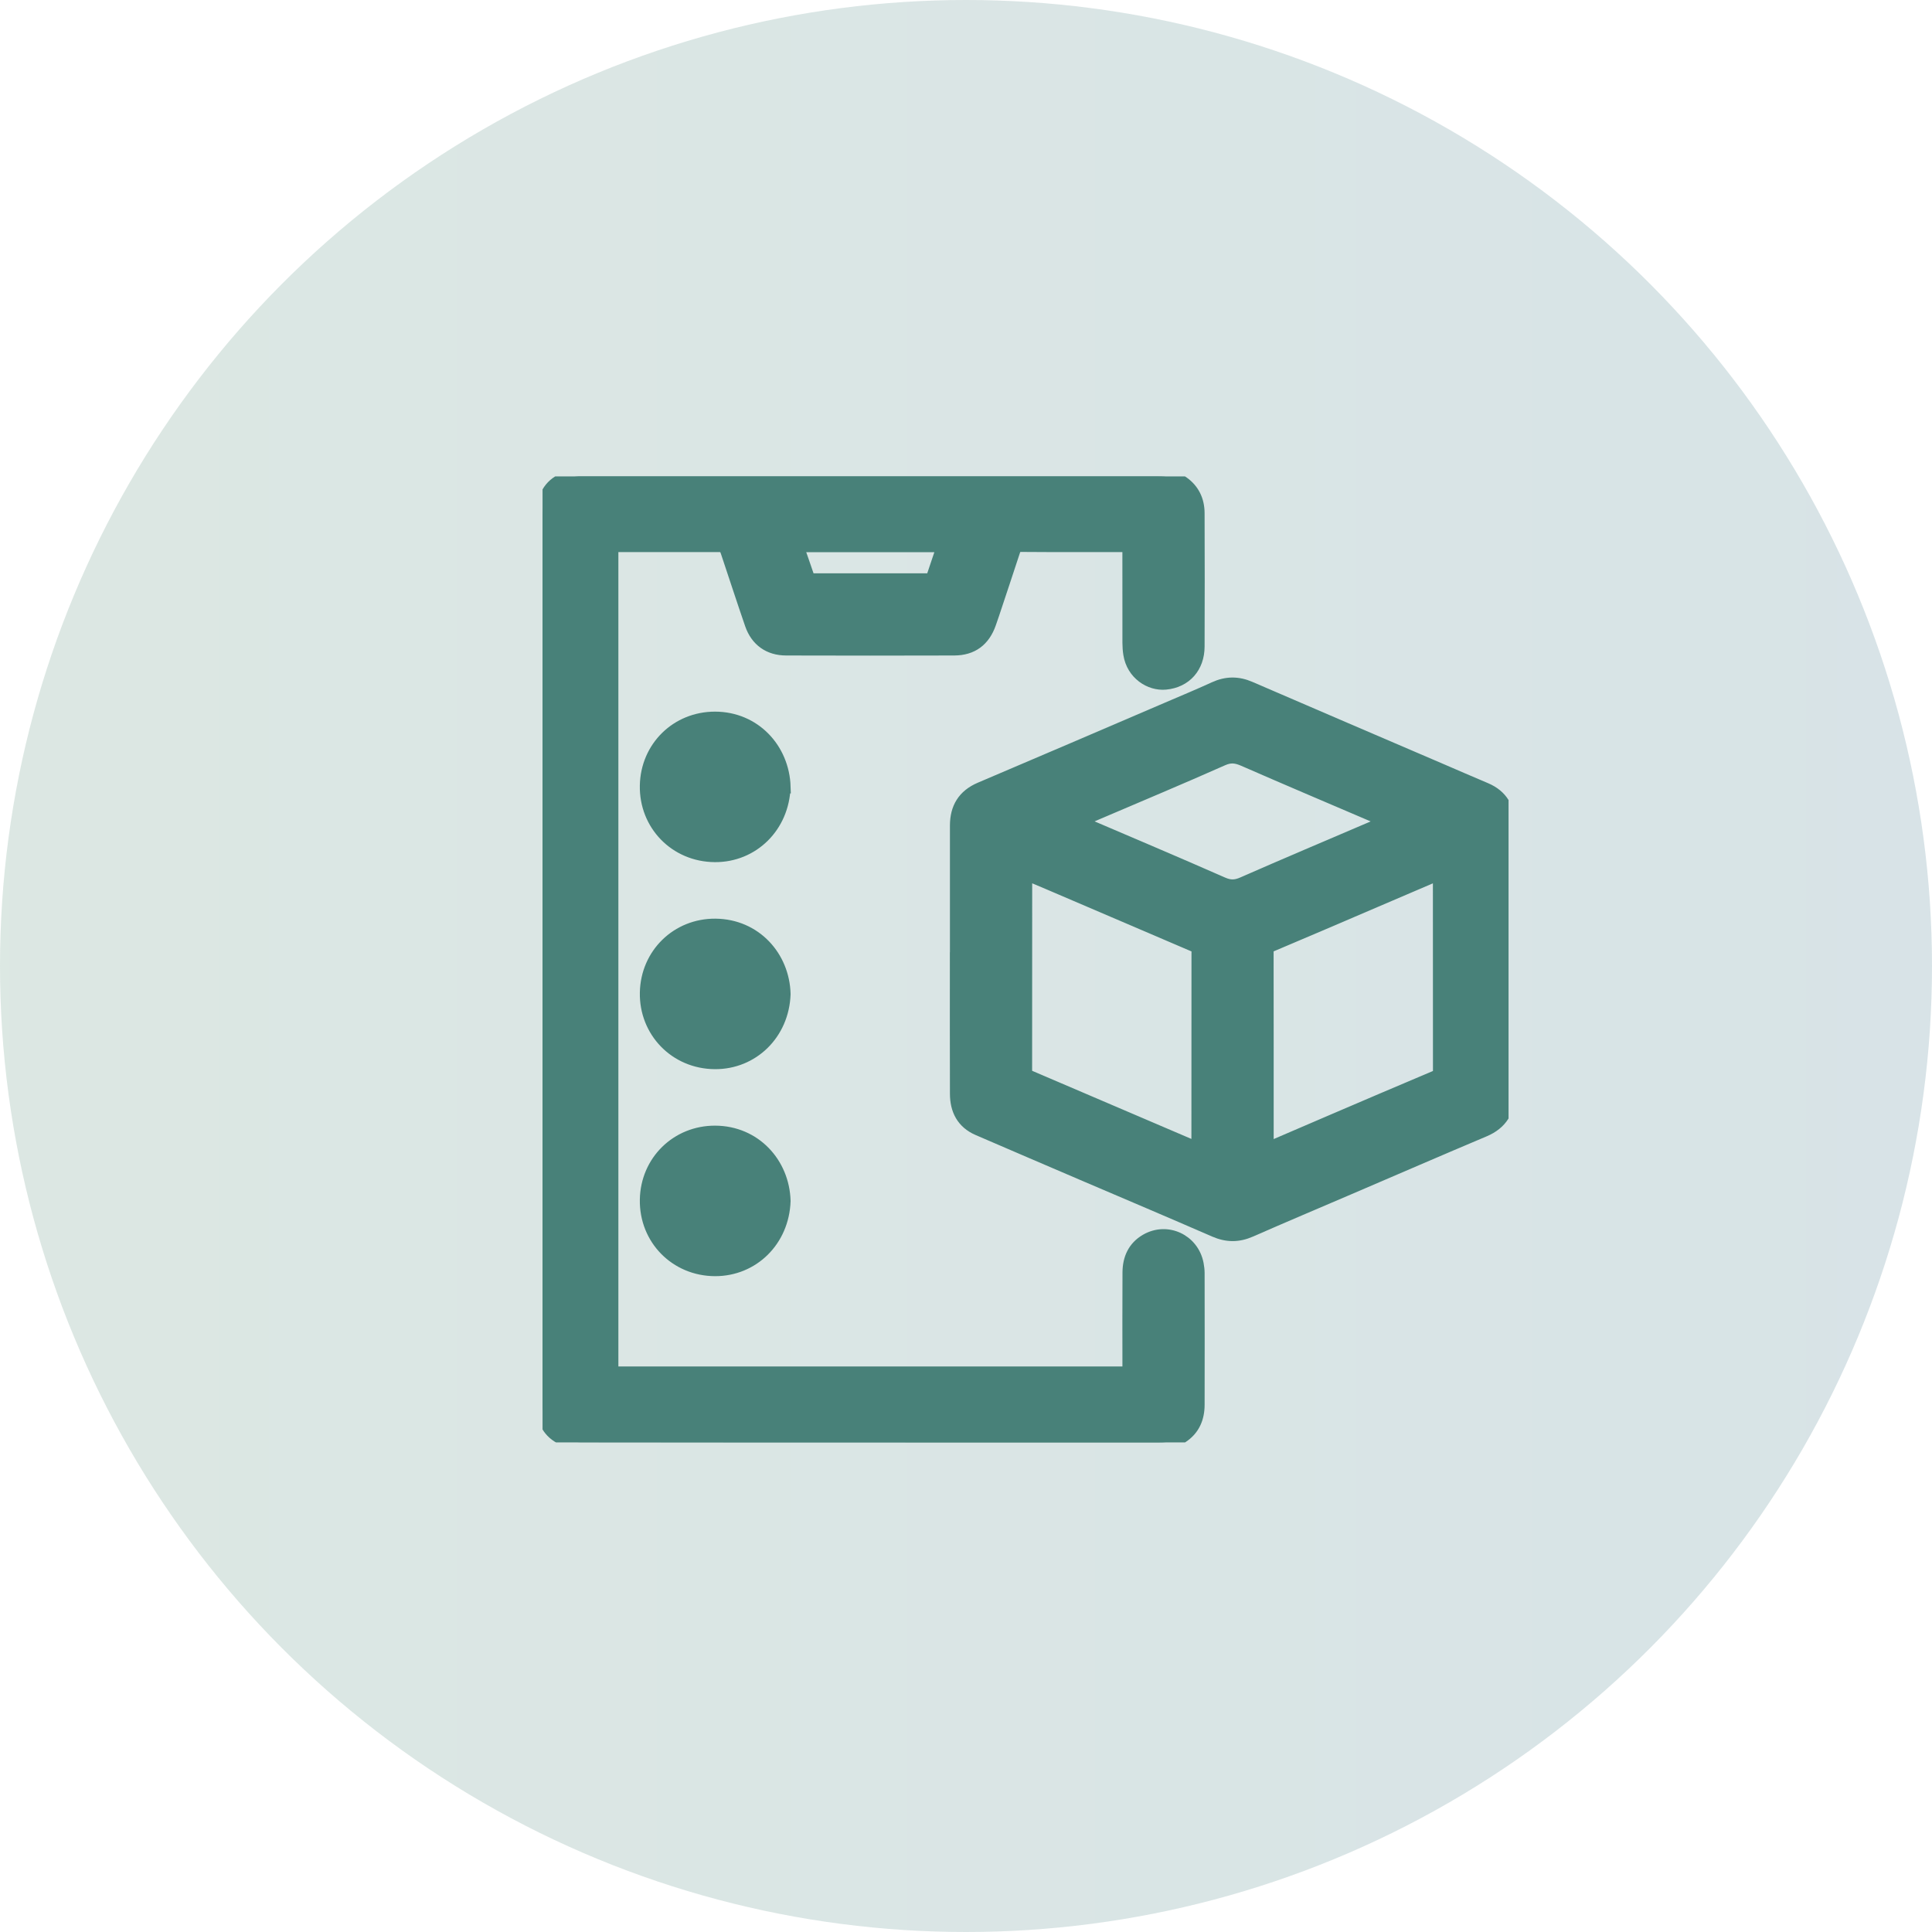
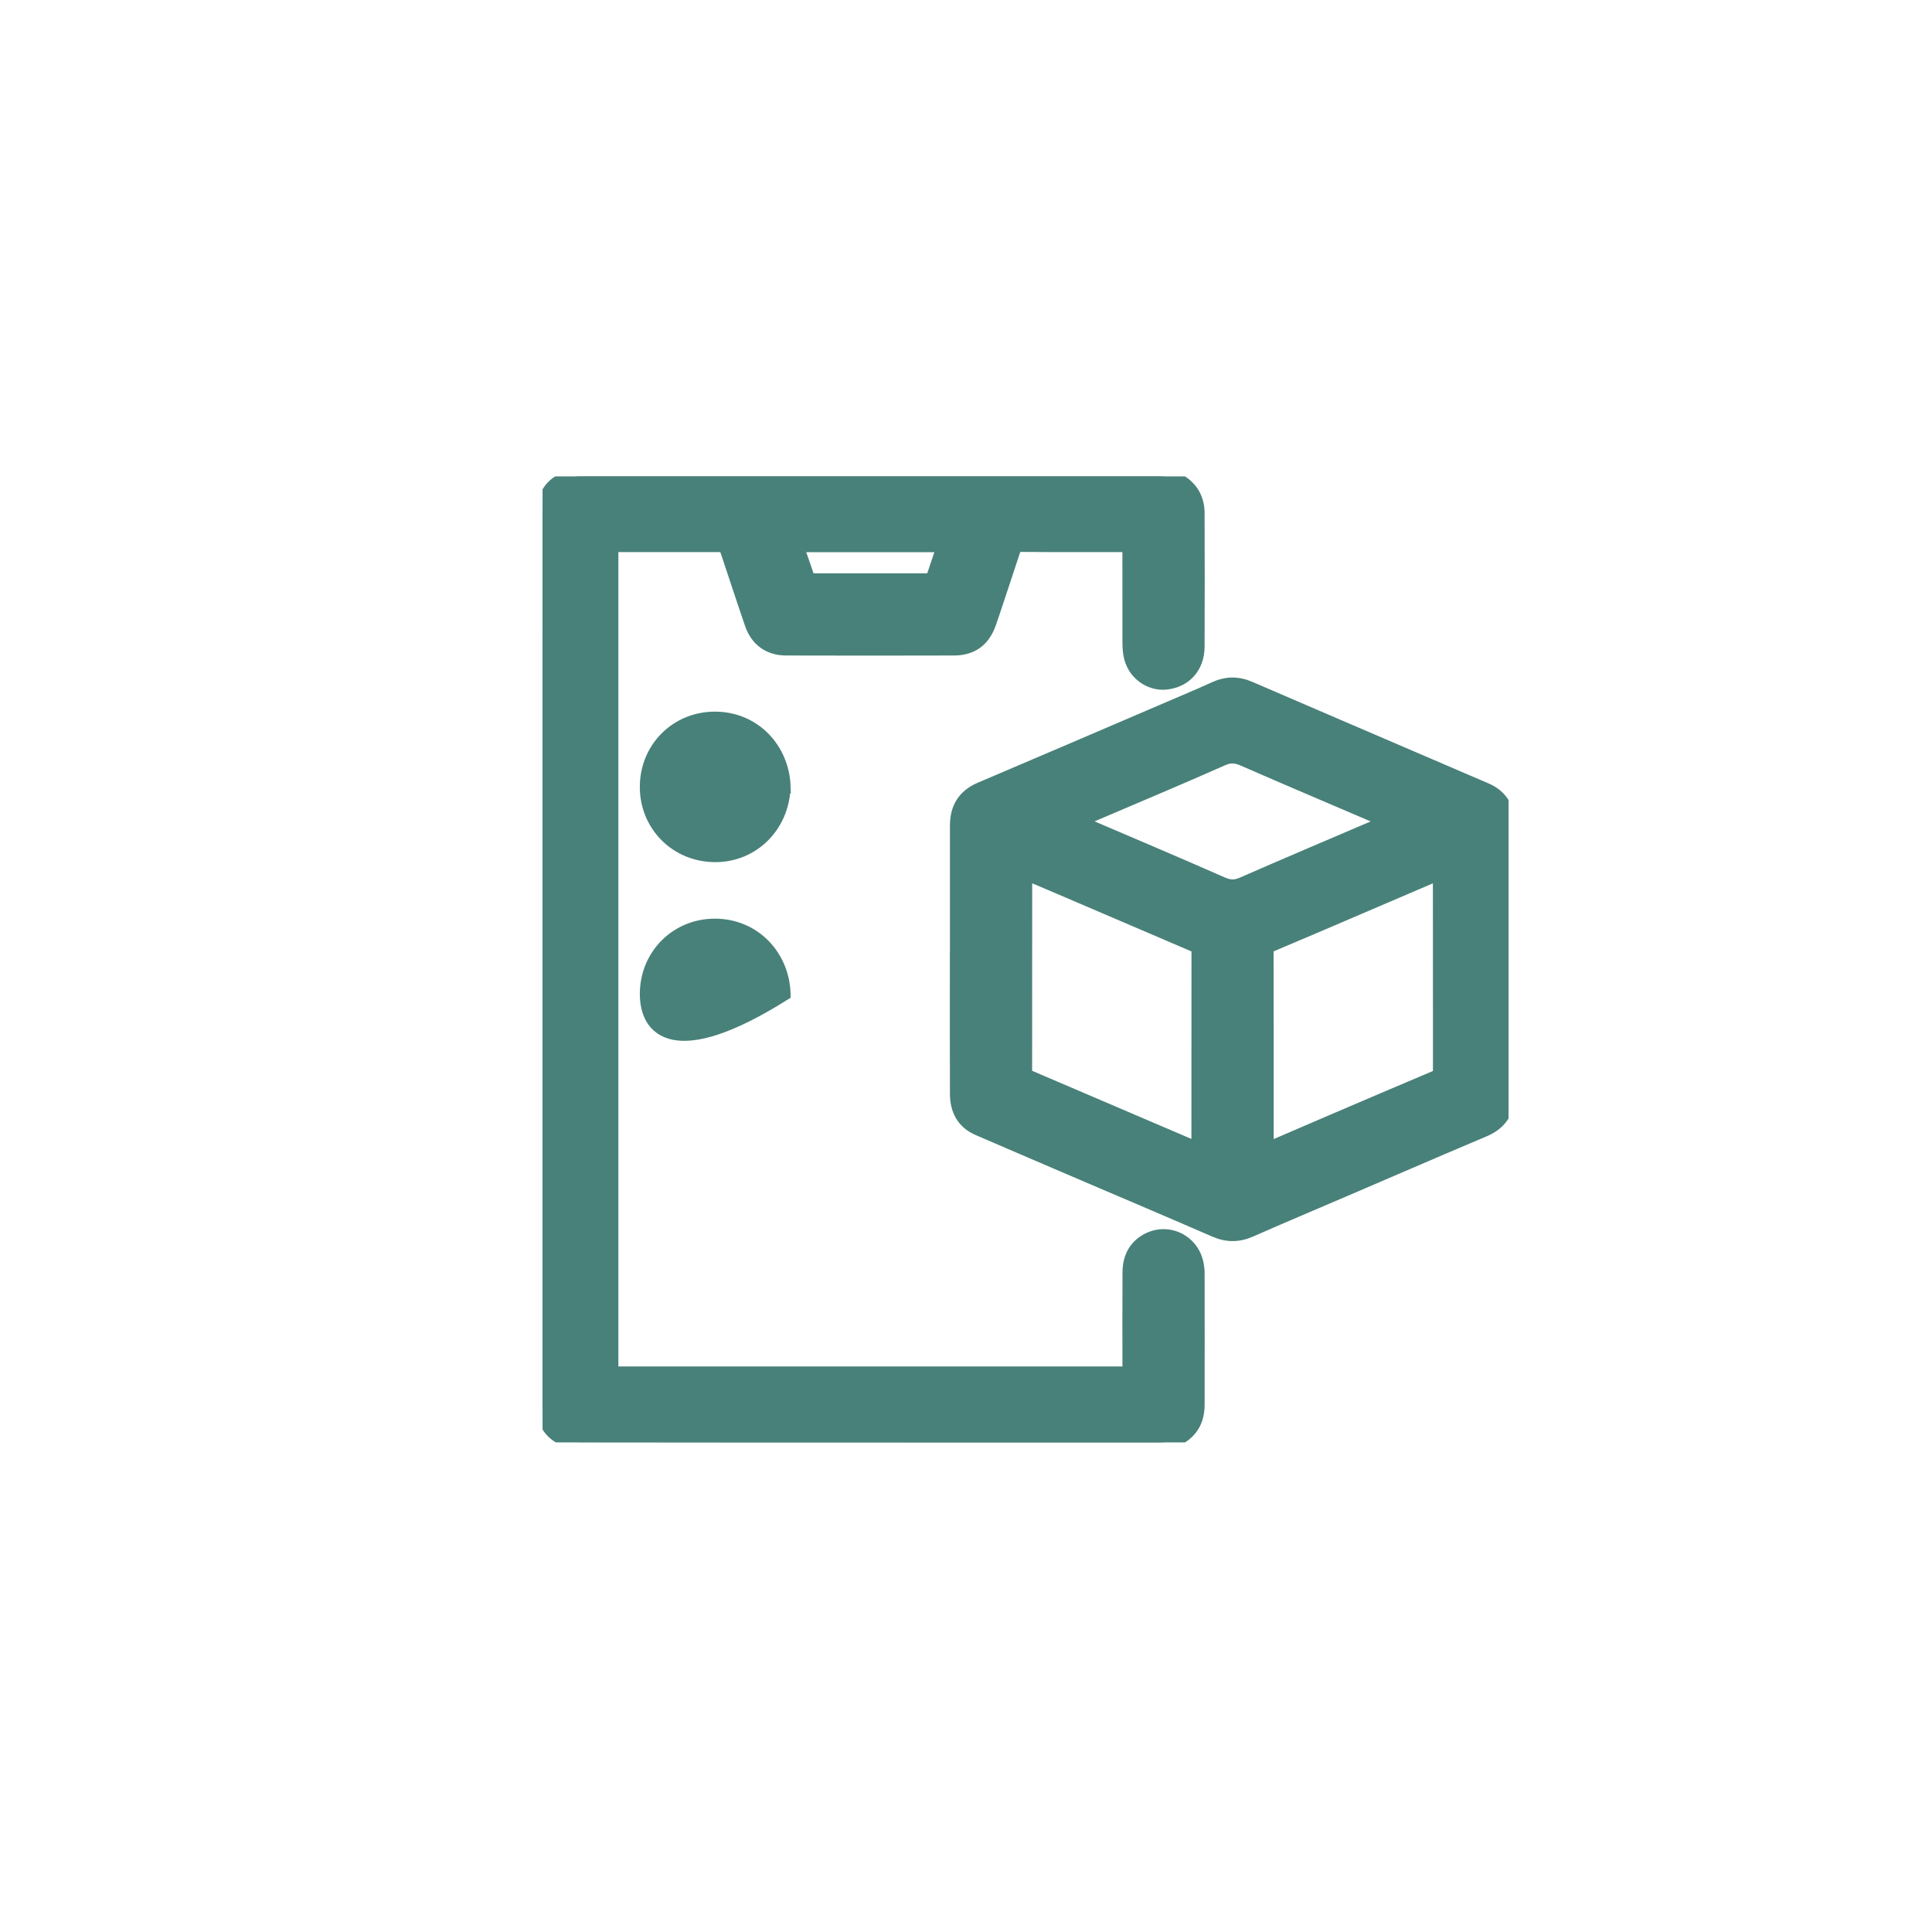
<svg xmlns="http://www.w3.org/2000/svg" width="146" height="146" viewBox="0 0 146 146" fill="none">
-   <circle opacity="0.2" cx="73" cy="73" r="73" fill="url(#paint0_linear_1435_290)" />
  <g clip-path="url(#clip0_1435_290)">
    <path d="M85.321 103.76V103.348C85.321 100.947 85.311 98.546 85.326 96.147C85.334 95.133 85.707 94.275 86.622 93.743C88.186 92.834 90.123 93.738 90.462 95.532C90.504 95.754 90.532 95.983 90.532 96.21C90.538 99.523 90.54 102.837 90.532 106.148C90.532 107.152 90.183 107.996 89.31 108.565C88.801 108.896 88.228 109 87.633 109C82.996 109 78.358 109 73.72 109C63.793 109 53.865 109.003 43.938 108.987C43.464 108.987 42.953 108.893 42.52 108.7C41.493 108.244 41.068 107.355 41.005 106.268C41 106.182 41.005 106.093 41.005 106.007C41 83.657 41 61.301 41.011 38.949C41.011 38.513 41.081 38.052 41.237 37.645C41.662 36.532 42.572 36.081 43.709 36.003C43.795 35.997 43.883 36.003 43.969 36.003C58.493 36.003 73.014 36.003 87.537 36.003C88.186 36.003 88.82 36.091 89.364 36.477C90.152 37.032 90.525 37.822 90.53 38.766C90.543 42.134 90.543 45.5 90.53 48.868C90.525 50.383 89.578 51.475 88.079 51.616C86.919 51.726 85.618 50.897 85.386 49.426C85.342 49.15 85.321 48.866 85.321 48.584C85.316 46.259 85.318 43.936 85.318 41.61V41.219C85.18 41.219 85.063 41.219 84.948 41.219C82.362 41.219 79.779 41.23 77.192 41.209C76.835 41.206 76.695 41.337 76.596 41.639C76.077 43.224 75.548 44.809 75.021 46.392C74.943 46.629 74.862 46.864 74.778 47.098C74.333 48.365 73.457 49.03 72.112 49.035C67.875 49.048 63.639 49.048 59.403 49.035C58.128 49.033 57.202 48.368 56.785 47.163C56.178 45.401 55.602 43.628 55.01 41.861C54.796 41.219 54.794 41.219 54.121 41.219C51.613 41.219 49.103 41.219 46.595 41.219C46.477 41.219 46.363 41.219 46.23 41.219V103.762H85.318L85.321 103.76ZM60.224 41.235C60.505 42.043 60.782 42.815 61.042 43.592C61.108 43.785 61.222 43.824 61.405 43.824C64.314 43.819 67.226 43.819 70.135 43.824C70.365 43.824 70.461 43.735 70.529 43.532C70.751 42.851 70.988 42.179 71.215 41.498C71.243 41.415 71.238 41.321 71.249 41.23H60.224V41.235Z" fill="#488179" stroke="#488179" />
    <path d="M72.286 72.457C72.286 69.102 72.283 65.744 72.286 62.389C72.286 61.08 72.838 60.141 74.087 59.609C78.798 57.61 83.498 55.587 88.201 53.572C89.398 53.058 90.6 52.56 91.781 52.018C92.677 51.606 93.538 51.595 94.445 51.989C99.21 54.051 103.986 56.093 108.757 58.142C109.922 58.642 111.085 59.151 112.253 59.643C113.463 60.154 113.989 61.101 113.992 62.365C114 65.874 113.995 69.381 113.995 72.89C113.995 76.115 113.995 79.342 113.995 82.567C113.995 83.92 113.431 84.872 112.146 85.414C108.741 86.851 105.35 88.321 101.953 89.778C99.463 90.847 96.966 91.9 94.484 92.99C93.569 93.392 92.714 93.386 91.794 92.985C88.485 91.541 85.159 90.135 81.84 88.715C79.2 87.583 76.559 86.454 73.92 85.312C72.766 84.812 72.288 83.86 72.286 82.656C72.275 79.256 72.281 75.857 72.281 72.457H72.286ZM77.521 66.007C77.513 66.145 77.502 66.229 77.502 66.312C77.502 71.198 77.502 76.084 77.497 80.969C77.497 81.193 77.578 81.284 77.776 81.368C81.772 83.073 85.766 84.786 89.763 86.496C90.005 86.6 90.253 86.694 90.519 86.798C90.527 86.692 90.534 86.639 90.534 86.585C90.534 81.655 90.534 76.725 90.54 71.797C90.54 71.612 90.469 71.537 90.308 71.469C86.601 69.886 82.894 68.296 79.189 66.709C78.644 66.477 78.097 66.247 77.521 66.005V66.007ZM95.748 86.806C95.957 86.731 96.129 86.673 96.296 86.603C97.761 85.975 99.224 85.344 100.689 84.715C103.29 83.602 105.889 82.486 108.496 81.389C108.731 81.29 108.788 81.175 108.788 80.938C108.781 76.073 108.783 71.208 108.783 66.341C108.783 66.247 108.77 66.156 108.762 66.031C108.635 66.075 108.53 66.104 108.434 66.145C106.93 66.789 105.425 67.433 103.921 68.077C101.301 69.198 98.684 70.327 96.056 71.433C95.808 71.537 95.743 71.654 95.746 71.904C95.754 76.738 95.751 81.569 95.751 86.402V86.804L95.748 86.806ZM104.834 62.073C104.39 61.88 104.036 61.724 103.681 61.573C100.454 60.191 97.219 58.822 94.002 57.414C93.433 57.167 92.993 57.099 92.383 57.37C89.215 58.778 86.014 60.115 82.826 61.479C82.396 61.661 81.971 61.854 81.491 62.065C81.634 62.138 81.718 62.188 81.804 62.224C85.331 63.736 88.866 65.228 92.378 66.774C92.951 67.027 93.379 67.011 93.939 66.763C97.154 65.35 100.389 63.984 103.619 62.602C103.994 62.441 104.37 62.276 104.834 62.073Z" fill="#488179" stroke="#488179" />
-     <path d="M59.244 75.126C59.137 78.119 56.848 80.312 54.03 80.296C51.04 80.281 48.795 77.906 48.853 75.009C48.91 72.115 51.199 69.897 54.064 69.923C57.057 69.949 59.176 72.314 59.244 75.126Z" fill="#488179" stroke="#488179" />
+     <path d="M59.244 75.126C51.04 80.281 48.795 77.906 48.853 75.009C48.91 72.115 51.199 69.897 54.064 69.923C57.057 69.949 59.176 72.314 59.244 75.126Z" fill="#488179" stroke="#488179" />
    <path d="M59.243 59.456C59.149 62.459 56.855 64.67 54.024 64.651C51.047 64.633 48.792 62.279 48.852 59.359C48.909 56.489 51.161 54.273 54.037 54.278C56.991 54.283 59.152 56.596 59.246 59.456H59.243Z" fill="#488179" stroke="#488179" />
-     <path d="M59.244 90.758C59.142 93.741 56.871 95.944 54.04 95.939C51.092 95.933 48.803 93.611 48.852 90.662C48.899 87.779 51.17 85.55 54.053 85.565C57.03 85.581 59.166 87.925 59.244 90.758Z" fill="#488179" stroke="#488179" />
  </g>
  <defs>
    <linearGradient id="paint0_linear_1435_290" x1="-410.331" y1="73" x2="364" y2="73" gradientUnits="userSpaceOnUse">
      <stop stop-color="#8EC63F" />
      <stop offset="1" stop-color="#1954A1" />
    </linearGradient>
    <clipPath id="clip0_1435_290">
      <rect width="73" height="73" fill="white" transform="translate(41 36)" />
    </clipPath>
  </defs>
</svg>